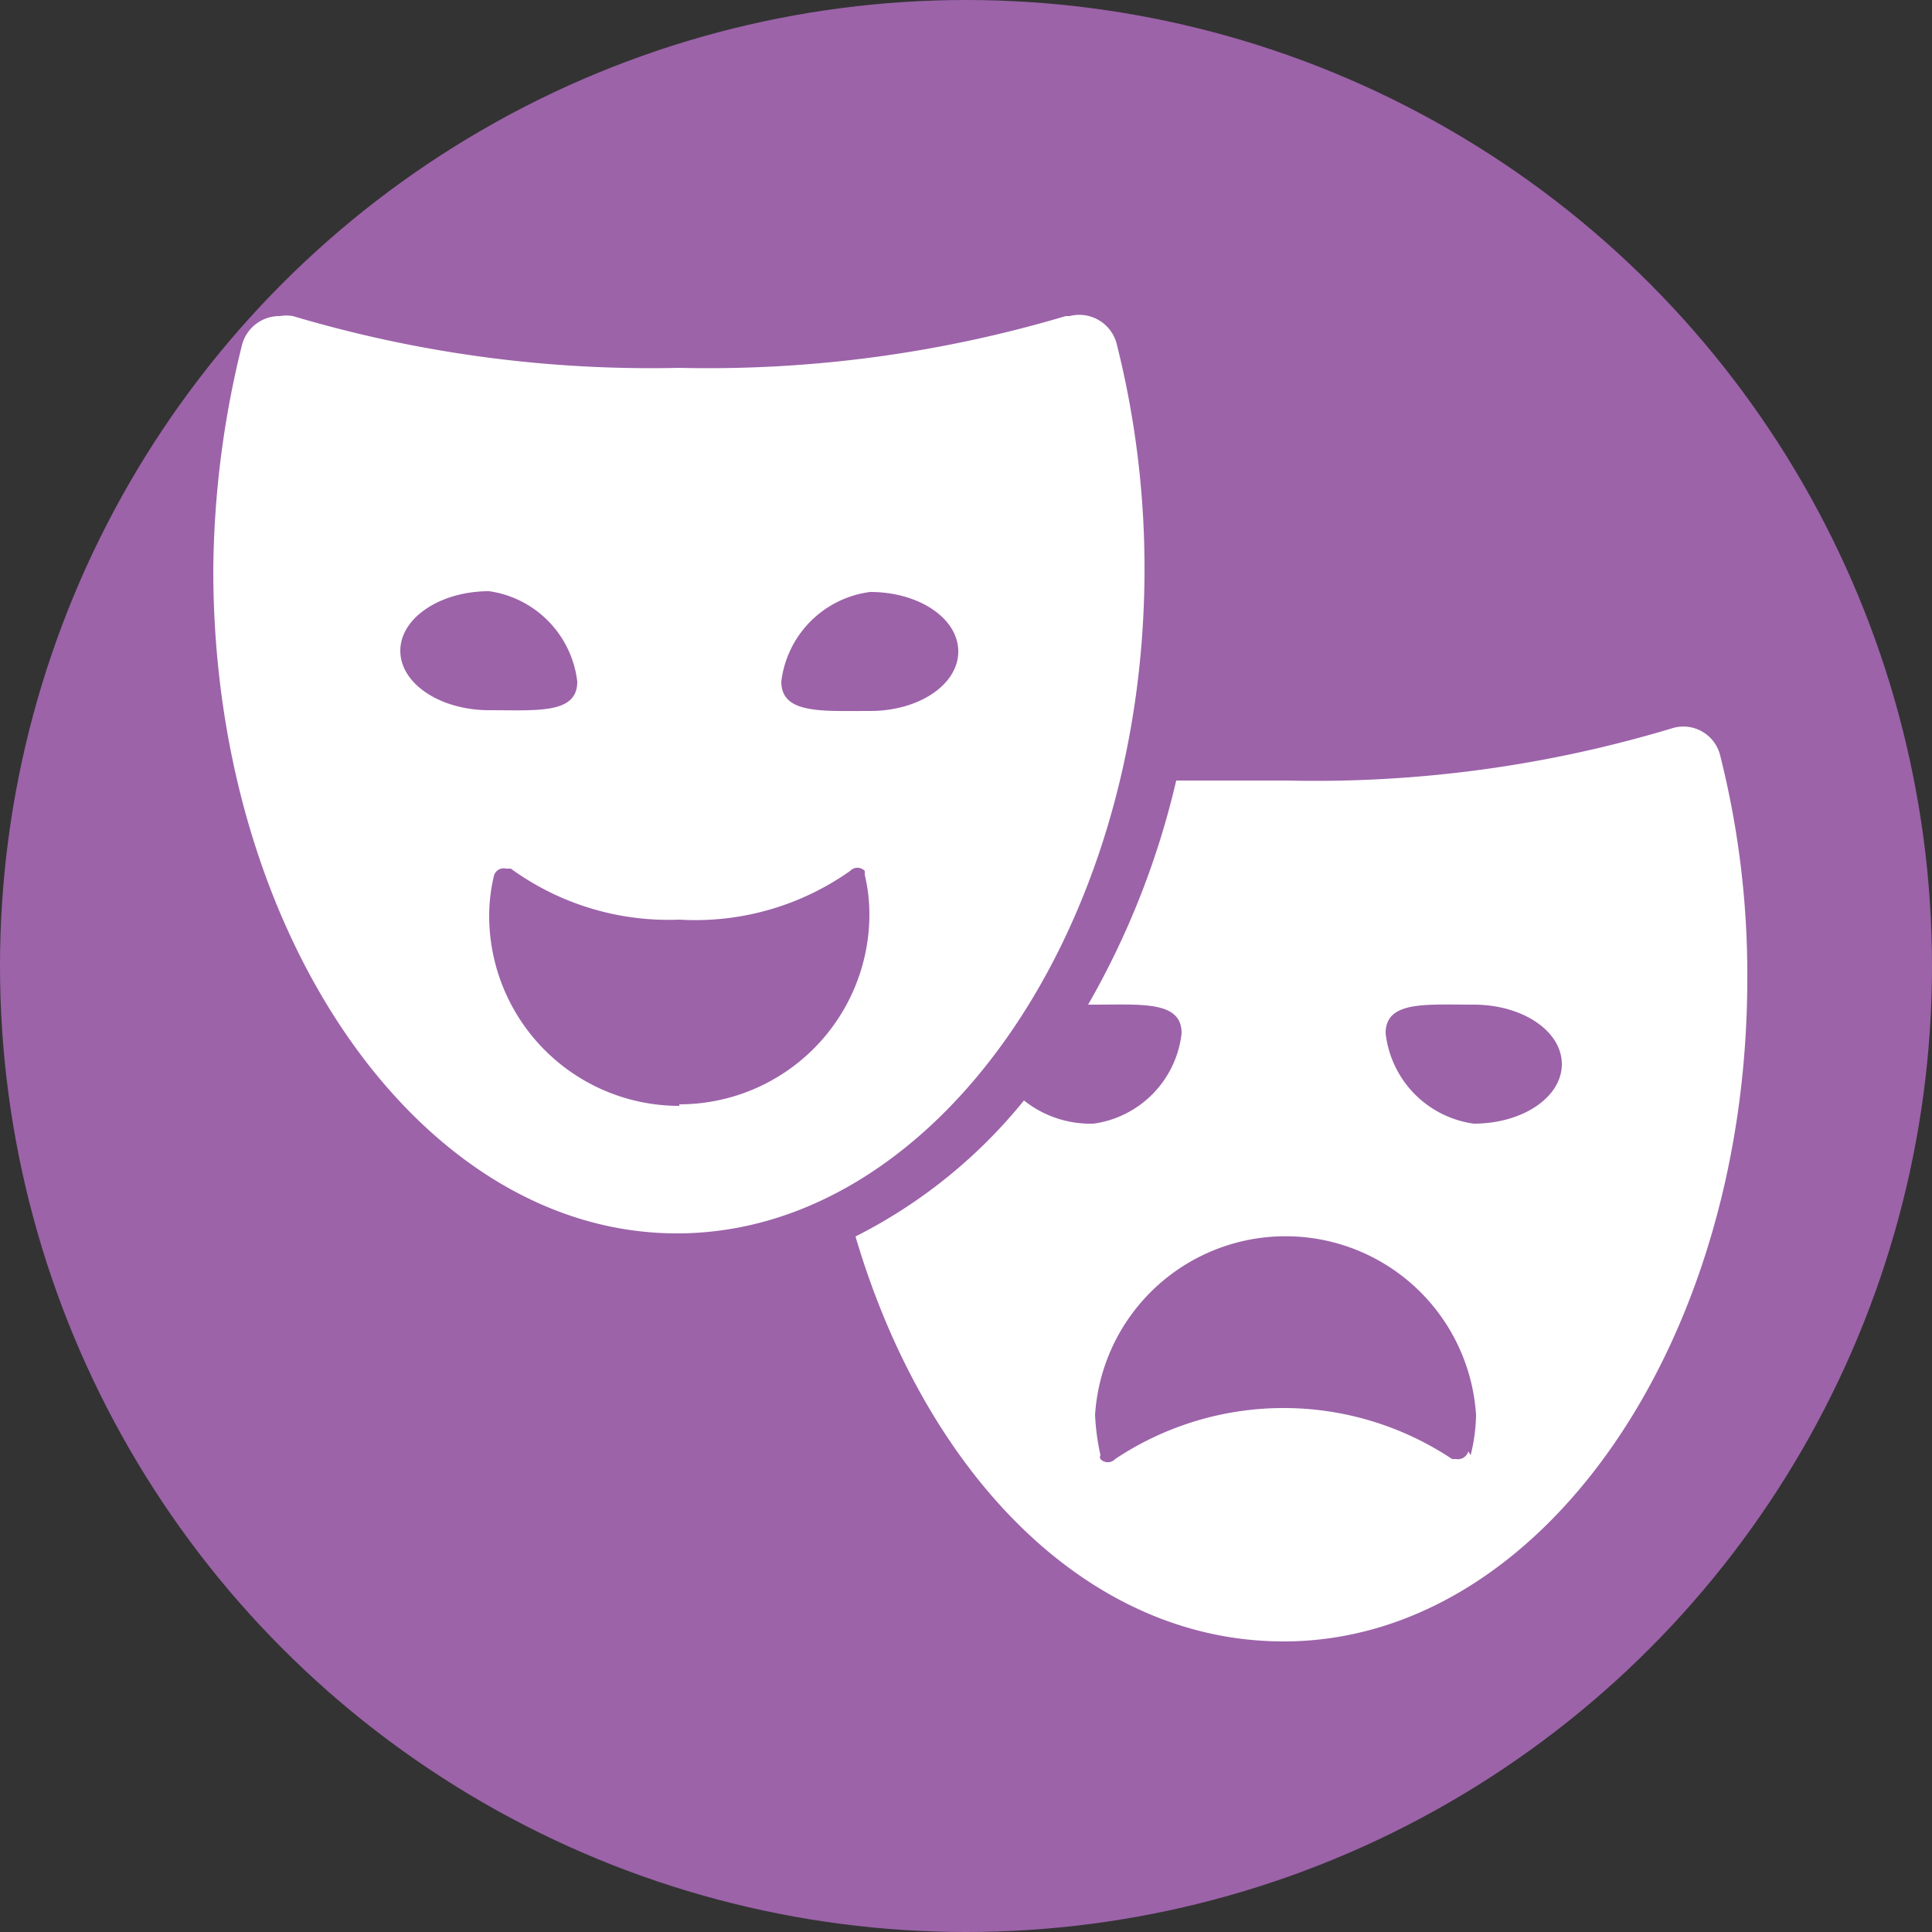
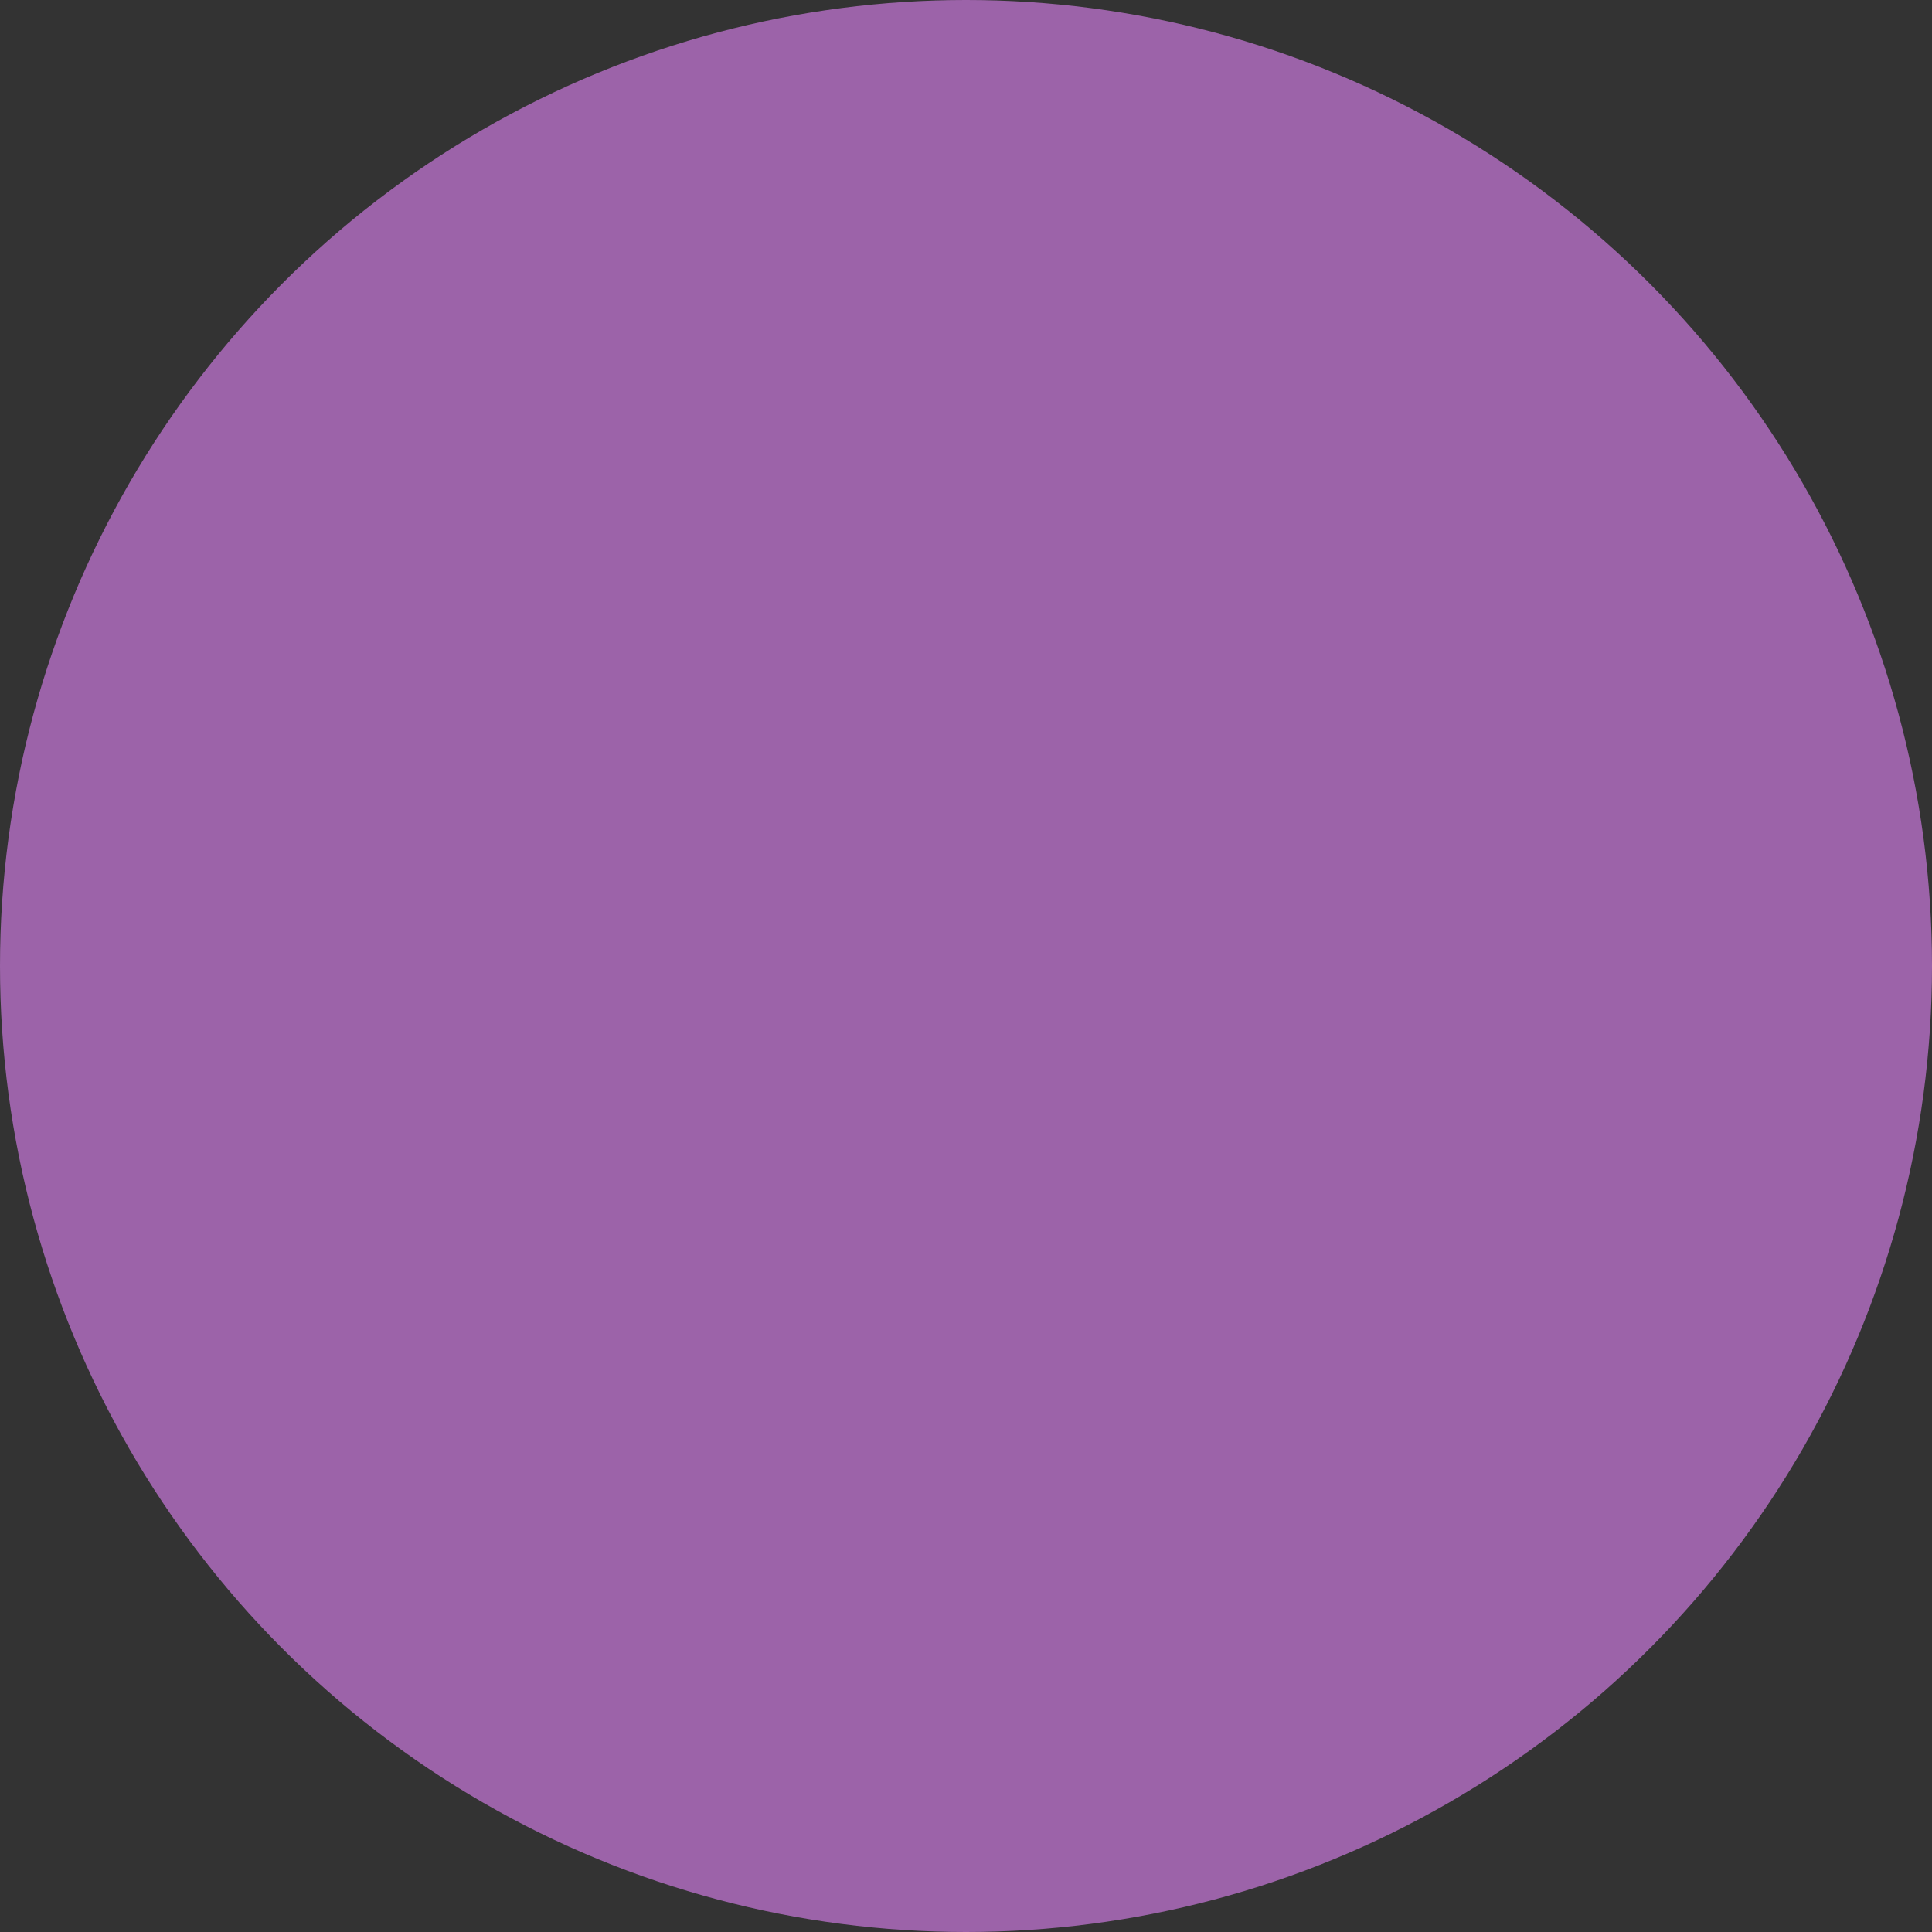
<svg xmlns="http://www.w3.org/2000/svg" id="svg14" version="1.1" viewBox="0 0 25 25">
  <rect x="0" y="0" width="25" height="25" fill="#333333" stroke="none" />
  <defs id="defs4">
    <style id="style2">
    </style>
  </defs>
  <circle id="Ellipse_268" cx="12.5" cy="12.5" r="12.5" fill="#9c63a9" data-name="Ellipse 268" />
-   <path id="Path_643" fill="#fff" d="M14.81 7.36a11.89 11.89 0 00-.36-2.91.5.5 0 00-.61-.36h-.05a16.2 16.2 0 01-5 .67 16.23 16.23 0 01-5-.67.51.51 0 00-.17 0 .5.5 0 00-.49.38 12.41 12.41 0 00-.37 2.91c0 4.74 2.7 8.58 6 8.58s6.05-3.86 6.05-8.6zM5.18 8.42c0-.42.51-.77 1.15-.77a1.34 1.34 0 011.14 1.17c0 .42-.51.37-1.14.37-.63 0-1.15-.34-1.15-.77zm3.61 5.89a2.46 2.46 0 01-2.46-2.46 2.22 2.22 0 01.06-.51.13.13 0 01.16-.1h.06a3.47 3.47 0 002.18.66 3.47 3.47 0 002.21-.63.13.13 0 01.19 0v.05a2.22 2.22 0 01.06.51 2.46 2.46 0 01-2.46 2.46zm1.32-5.49a1.33 1.33 0 011.15-1.16c.63 0 1.14.34 1.14.77s-.51.77-1.14.77c-.63 0-1.15.04-1.15-.38zm12.15.96a.49.49 0 00-.61-.36 16 16 0 01-5 .68h-1.43a10.65 10.65 0 01-1.14 2.9h.07c.63 0 1.14-.05 1.14.37a1.33 1.33 0 01-1.14 1.17 1.38 1.38 0 01-.9-.3A6.66 6.66 0 0111.07 16c.91 3.08 3 5.24 5.54 5.24 3.32 0 6-3.84 6-8.58a11.57 11.57 0 00-.35-2.88zm-3.26 9a.14.14 0 01-.16.1h-.05a3.93 3.93 0 00-4.36 0 .13.13 0 01-.19 0 .05.05 0 010-.05 3 3 0 01-.07-.52 2.47 2.47 0 014.93 0 2.25 2.25 0 01-.07.52zm.07-4.24a1.33 1.33 0 01-1.14-1.17c0-.42.51-.37 1.14-.37.63 0 1.14.34 1.14.77s-.51.77-1.14.77z" />
</svg>